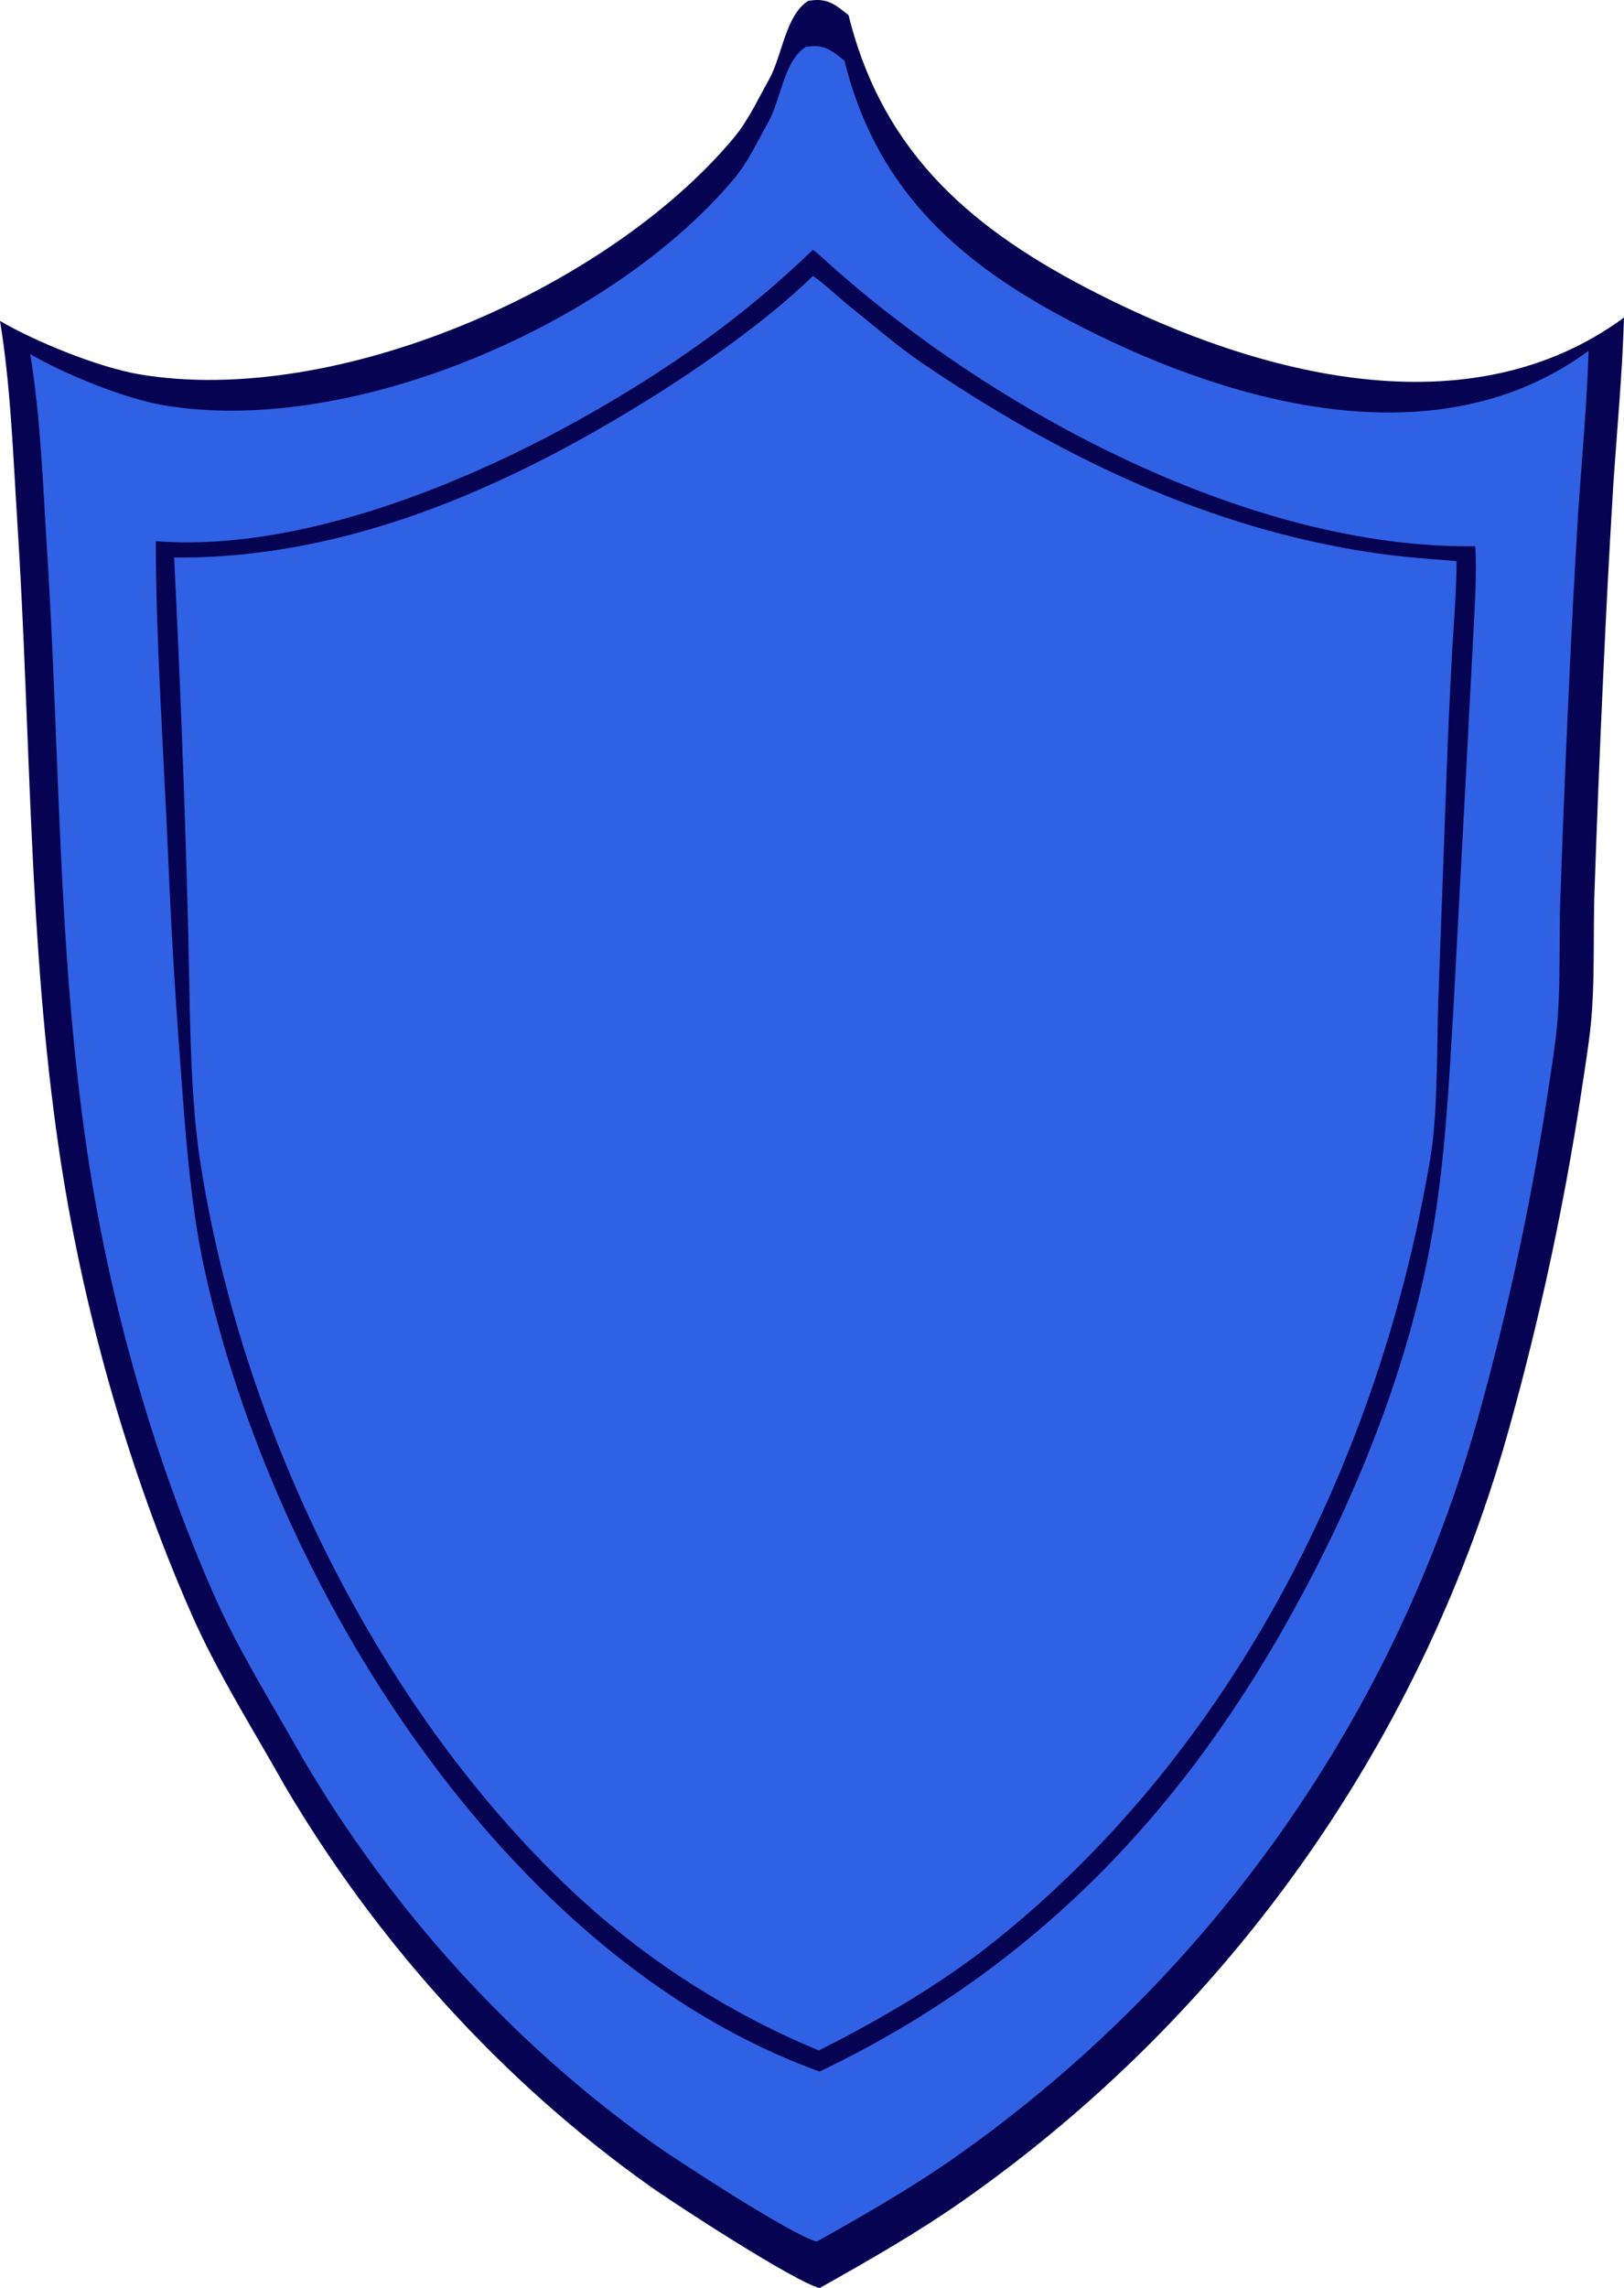
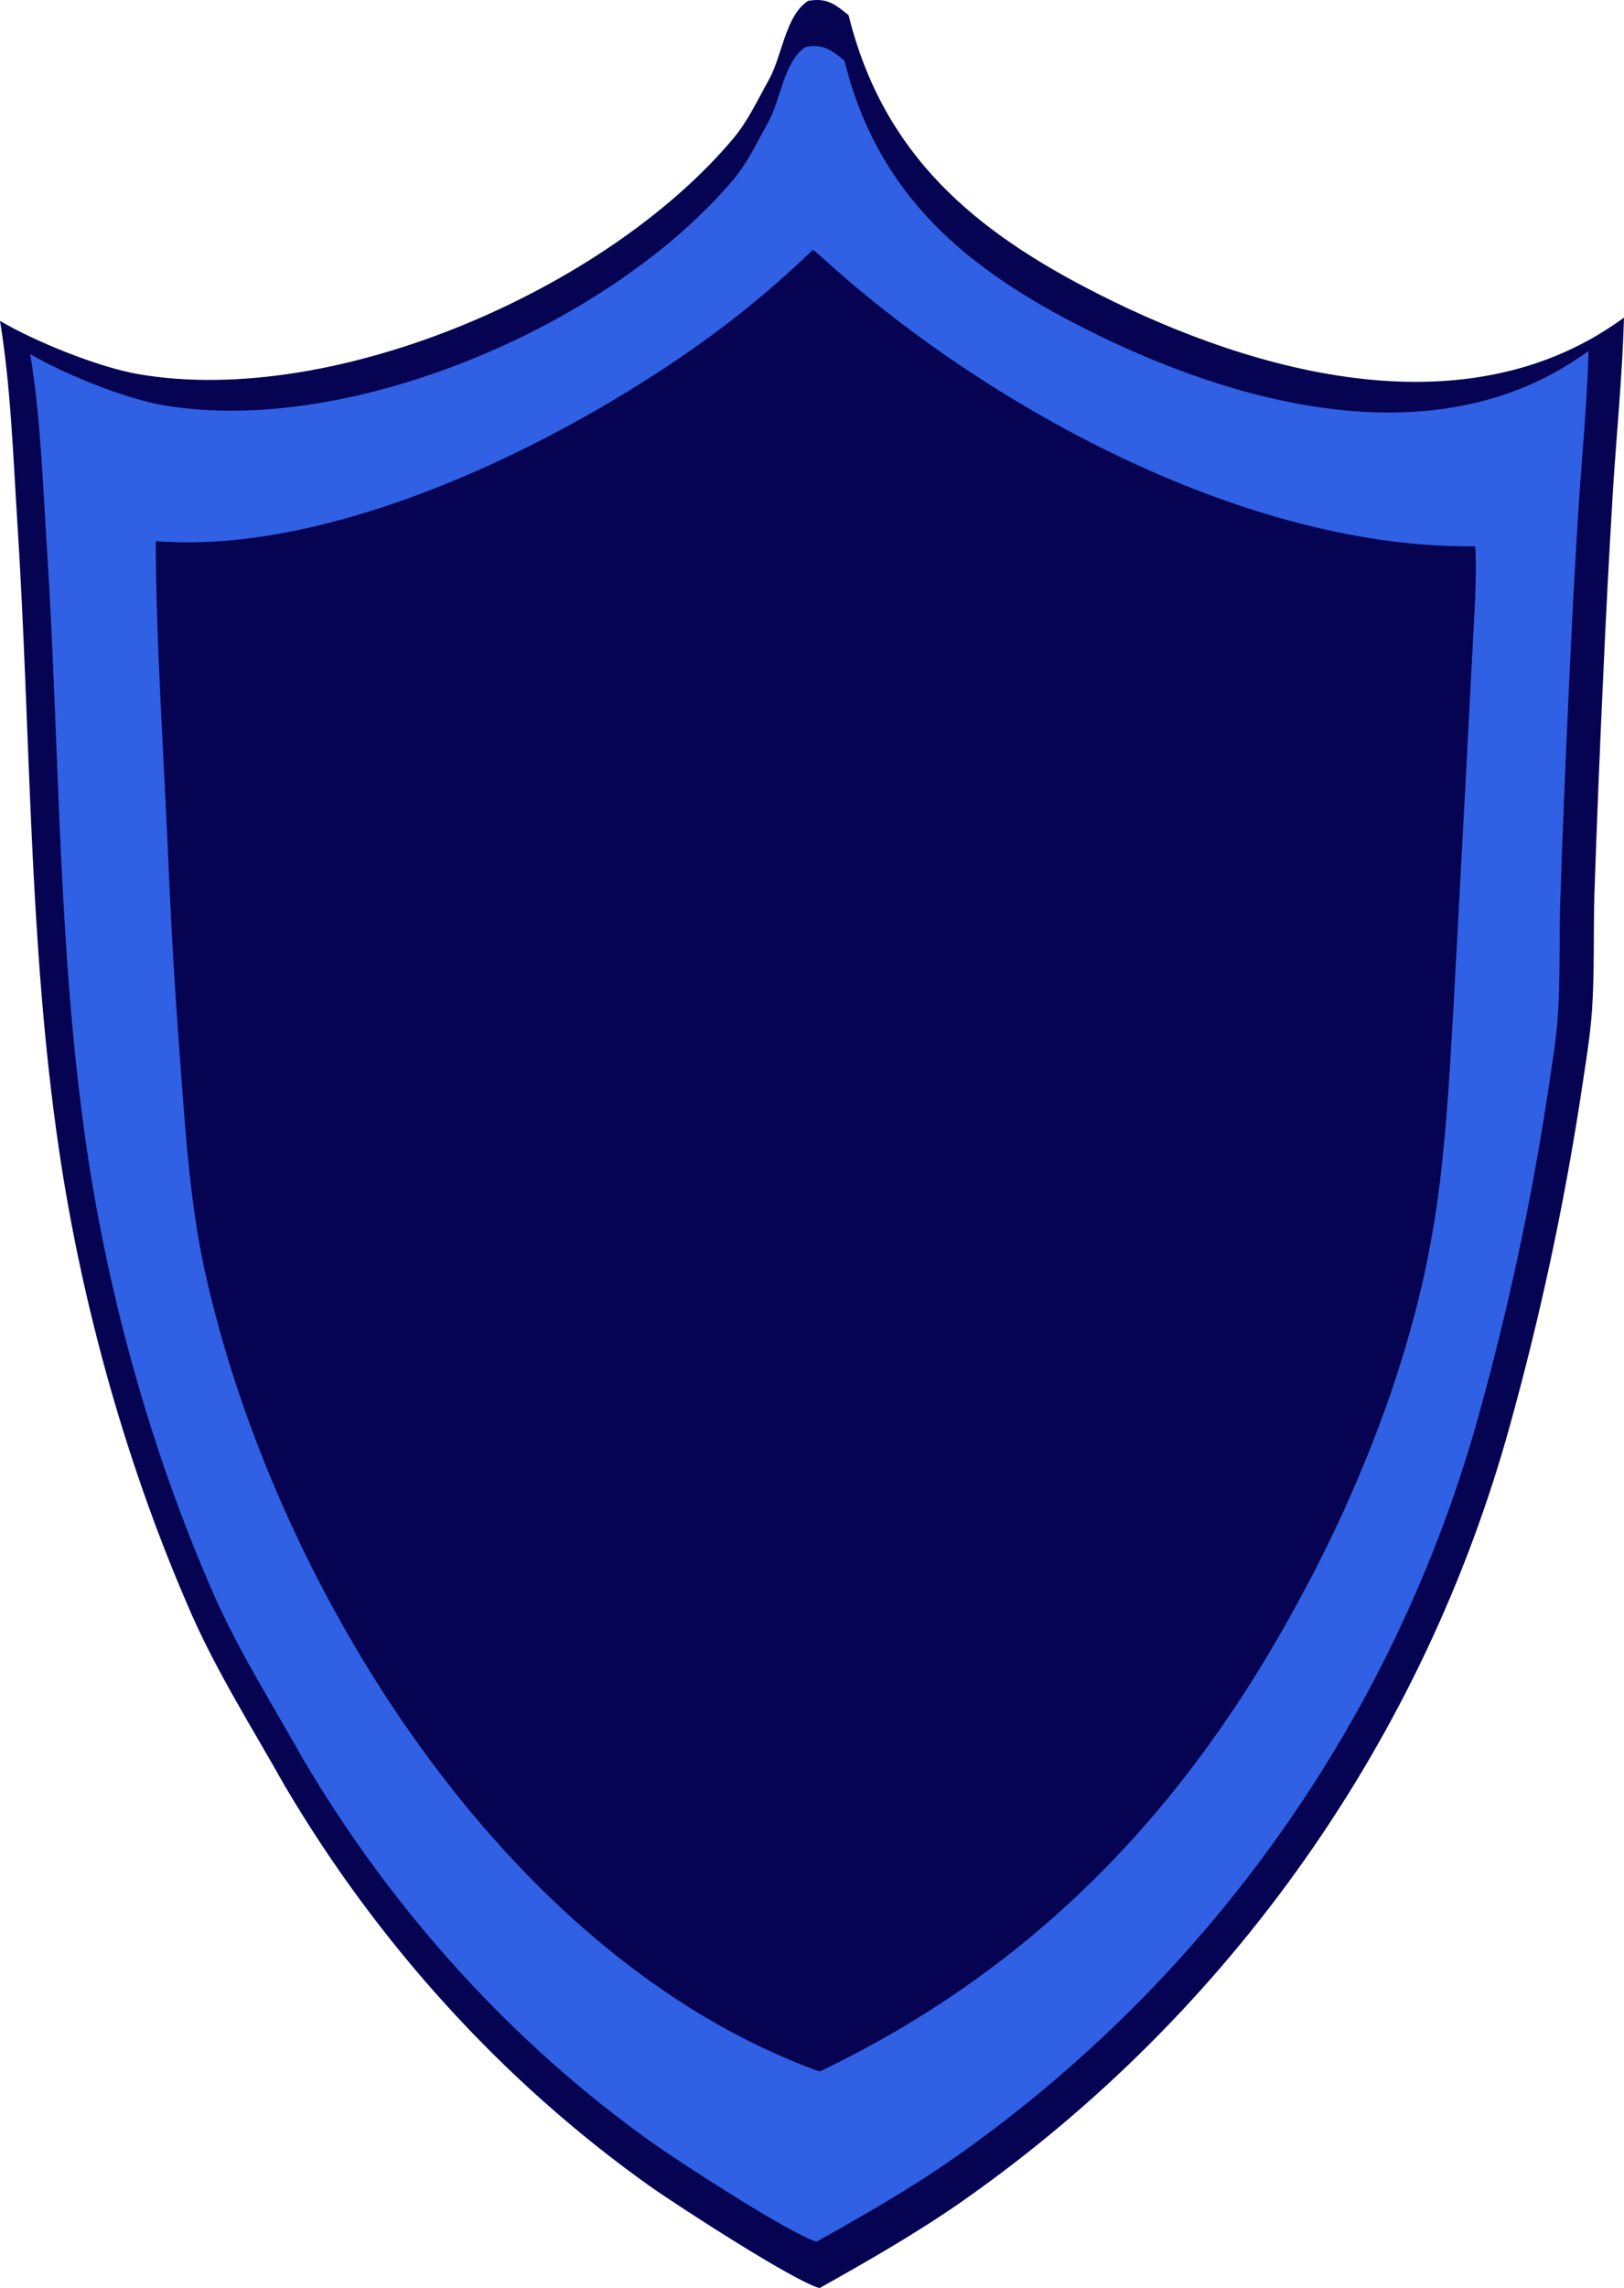
<svg xmlns="http://www.w3.org/2000/svg" width="213" height="300" viewBox="0 0 213 300" fill="none">
  <g clip-path="url(#clip0_296_63)">
    <path d="M106.013 0.106C106.213 0.078 106.413 0.053 106.612 0.031C108.699 -0.184 109.744 0.757 111.295 1.985C115.865 20.404 127.86 30.364 144.116 38.583C164.911 49.095 192.601 56.632 213 41.639C212.81 48.646 212.055 56.66 211.587 63.719C211.078 72.103 210.635 80.494 210.261 88.884C209.818 98.411 209.434 107.942 209.11 117.472C208.982 122.348 209.132 127.514 208.813 132.361C208.573 136.038 207.843 140.172 207.304 143.852C205.073 158.301 201.997 172.608 198.095 186.697C186.758 227.906 161.414 263.888 126.412 288.472C120.351 292.722 113.95 296.377 107.498 299.997C104.254 299.19 88.597 289.03 85.171 286.591C65.767 272.792 49.399 254.61 37.332 234.115C33.221 226.794 28.494 219.313 25.113 211.621C16.699 192.495 10.747 171.243 7.721 150.628C3.737 123.479 4.04 96.099 2.293 68.795C1.734 60.09 1.419 50.65 0 42.072C4.464 44.721 12.887 48.16 18.212 49.067C43.965 53.46 79.606 37.885 96.143 18.192C98.133 15.839 99.365 13.079 100.838 10.475C102.6 7.356 103.006 2 106.013 0.103V0.106Z" fill="#050352" />
    <path d="M105.688 6.144C105.878 6.116 106.072 6.091 106.262 6.072C108.265 5.867 109.269 6.767 110.754 7.948C115.14 25.622 126.649 35.181 142.25 43.066C162.206 53.151 188.772 60.386 208.351 46.001C208.167 52.725 207.446 60.414 206.994 67.187C206.504 75.231 206.08 83.282 205.724 91.336C205.297 100.477 204.929 109.621 204.62 118.768C204.498 123.445 204.642 128.405 204.336 133.056C204.105 136.586 203.403 140.552 202.888 144.082C200.748 157.946 197.797 171.673 194.051 185.195C183.173 224.738 158.852 259.264 125.267 282.855C119.452 286.933 113.306 290.438 107.117 293.912C104.003 293.136 88.979 283.388 85.691 281.048C67.07 267.807 51.363 250.36 39.786 230.694C35.843 223.669 31.307 216.491 28.06 209.11C19.986 190.756 14.274 170.365 11.373 150.584C7.552 124.532 7.842 98.261 6.163 72.06C5.63 63.707 5.327 54.647 3.961 46.419C8.244 48.961 16.327 52.26 21.437 53.13C46.147 57.345 80.347 42.4 96.214 23.504C98.123 21.245 99.305 18.6 100.722 16.098C102.412 13.107 102.802 7.966 105.688 6.147V6.144Z" fill="#3060E3" />
    <path d="M106.615 32.763C107.226 33.184 108.087 34.003 108.655 34.511C130.168 53.803 163.869 72.01 193.493 71.624C193.727 75.238 193.374 80.26 193.193 83.958L192.201 102.879L190.635 132.068C189.465 152.366 188.735 164.682 181.825 184.338C178.709 193.006 174.937 201.424 170.539 209.515C155.745 237.066 135.908 257.993 107.501 271.608C66.051 256.678 35.697 207.456 26.759 166.159C24.919 157.656 24.254 147.715 23.624 139.007C22.957 130.208 22.436 121.398 22.067 112.581C21.503 99.343 20.455 84.042 20.43 70.96C43.808 72.77 72.992 58.429 91.578 45.235C96.9 41.459 101.926 37.287 106.621 32.757L106.615 32.763Z" fill="#050352" />
-     <path d="M106.616 36.181C108.013 37.094 109.985 38.988 111.355 40.085C114.471 42.58 117.659 45.366 120.966 47.612C138.982 59.856 158.532 69.315 180.263 72.499C183.885 73.029 187.41 73.284 191.038 73.564C191.045 77.266 190.67 81.724 190.458 85.485C190.14 91.283 189.878 97.087 189.678 102.891L188.643 131.243C188.455 137.119 188.58 145.948 187.638 151.609C181.103 190.937 161.992 229.299 130.49 254.507C123.49 260.108 115.245 264.9 107.39 268.848C95.963 264.112 85.443 257.438 76.293 249.123C49.767 224.856 31.54 187.142 26.199 151.914C24.758 142.424 24.926 129.567 24.623 119.778C24.202 104.212 23.607 88.653 22.836 73.1C45.244 73.309 66.223 64.065 84.932 52.447C91.901 48.12 100.776 41.91 106.619 36.187L106.616 36.181Z" fill="#3060E3" />
  </g>
  <defs>
    <clipPath id="clip0_296_63">
      <rect width="213" height="300" fill="white" />
    </clipPath>
  </defs>
</svg>